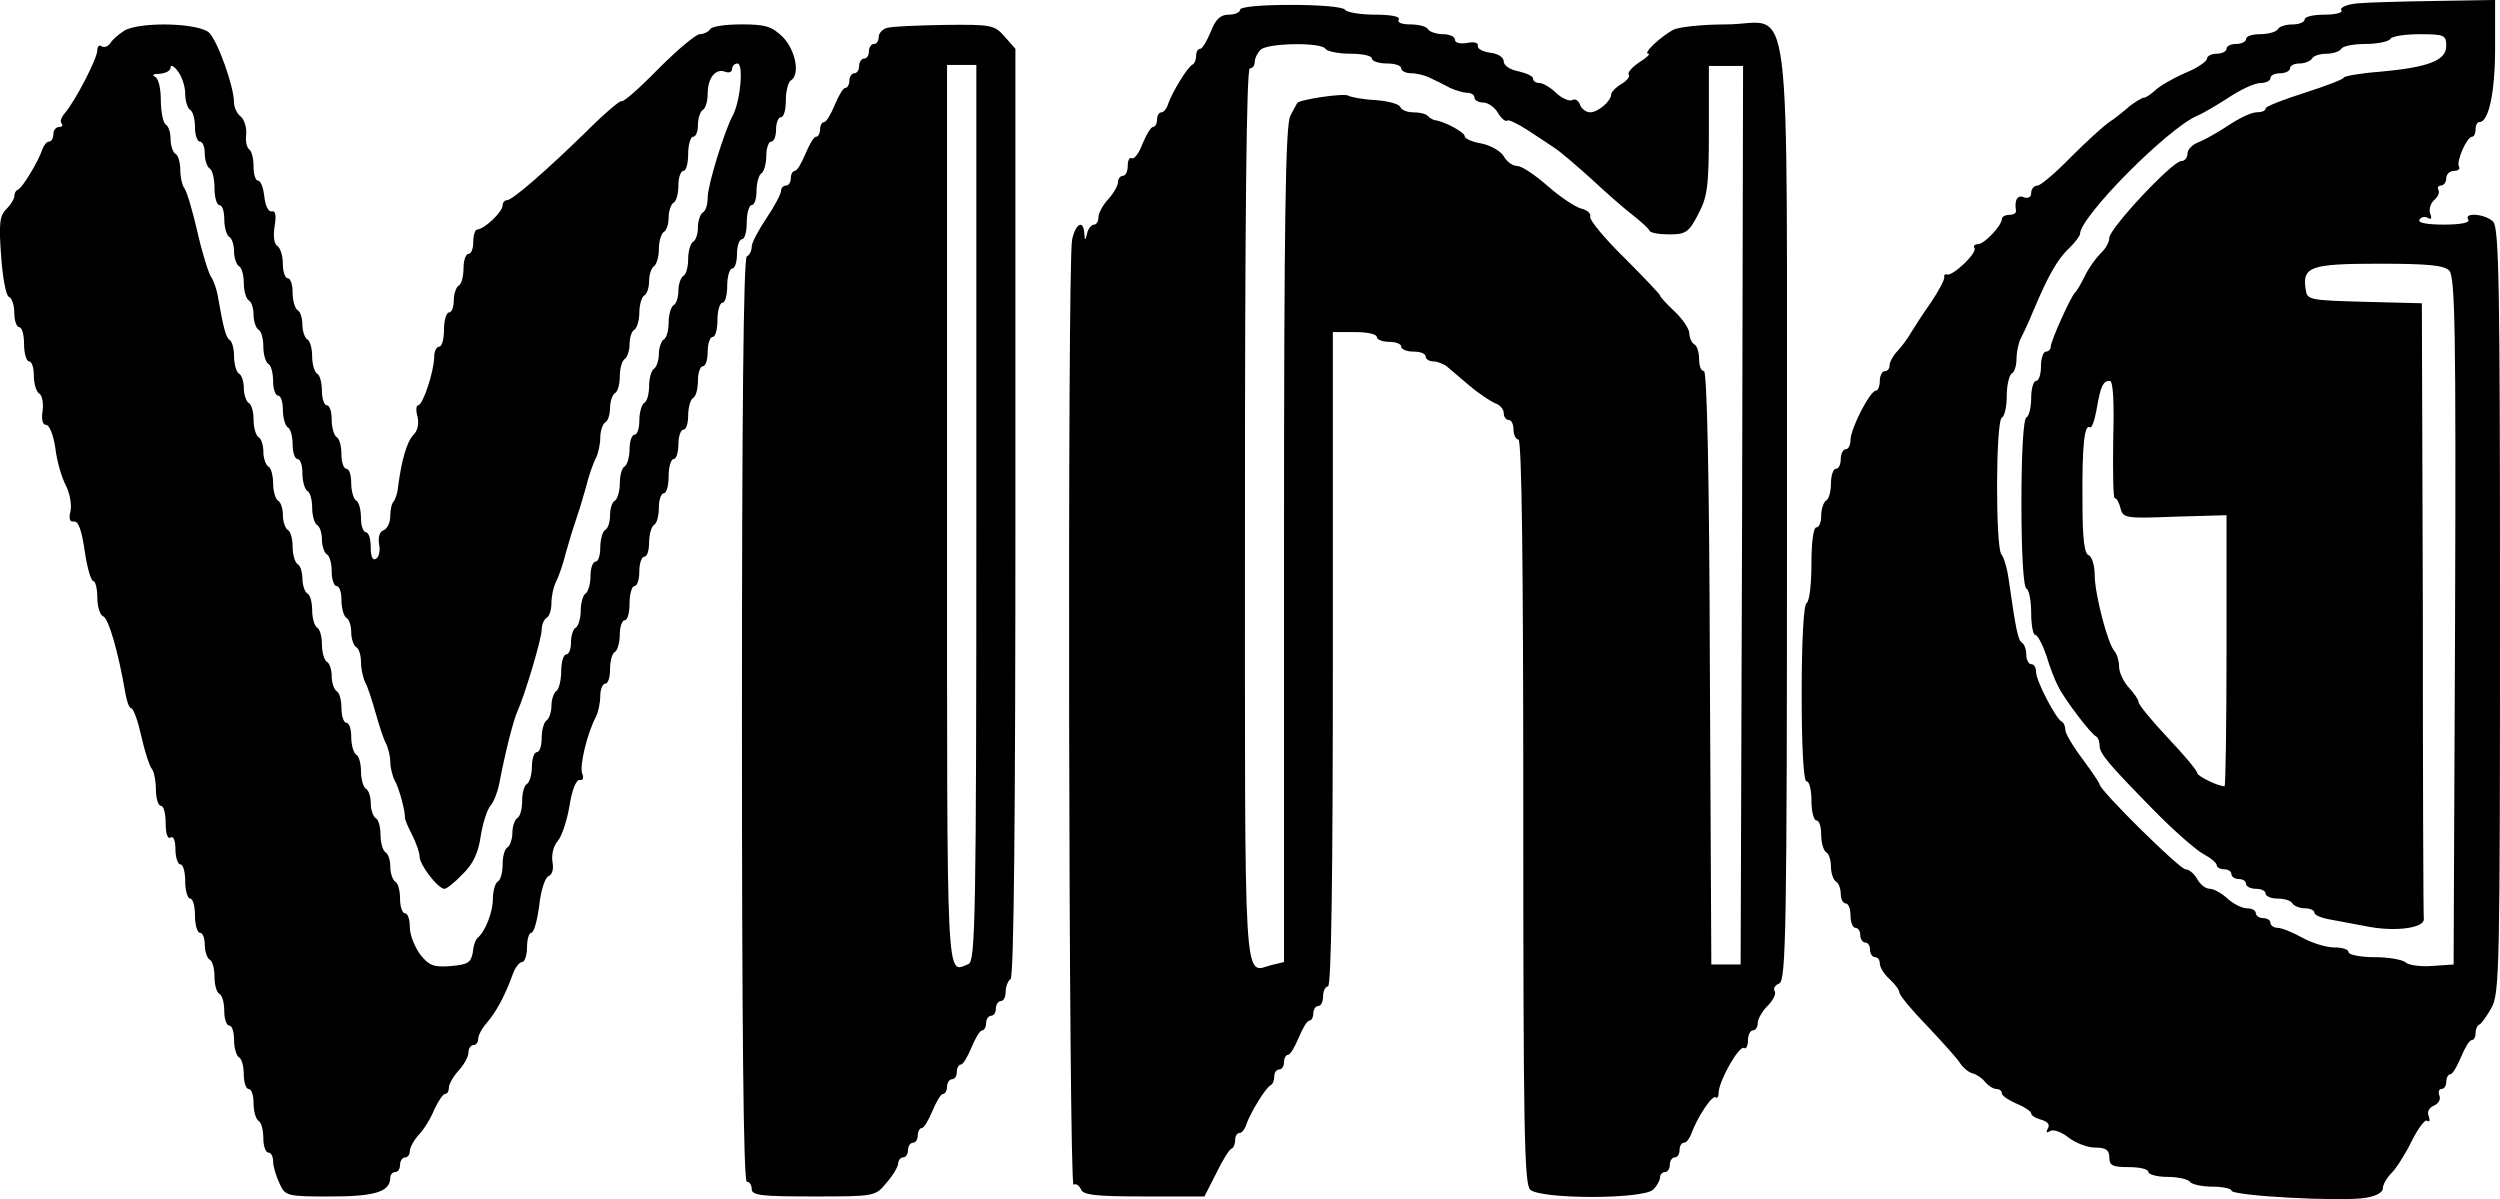
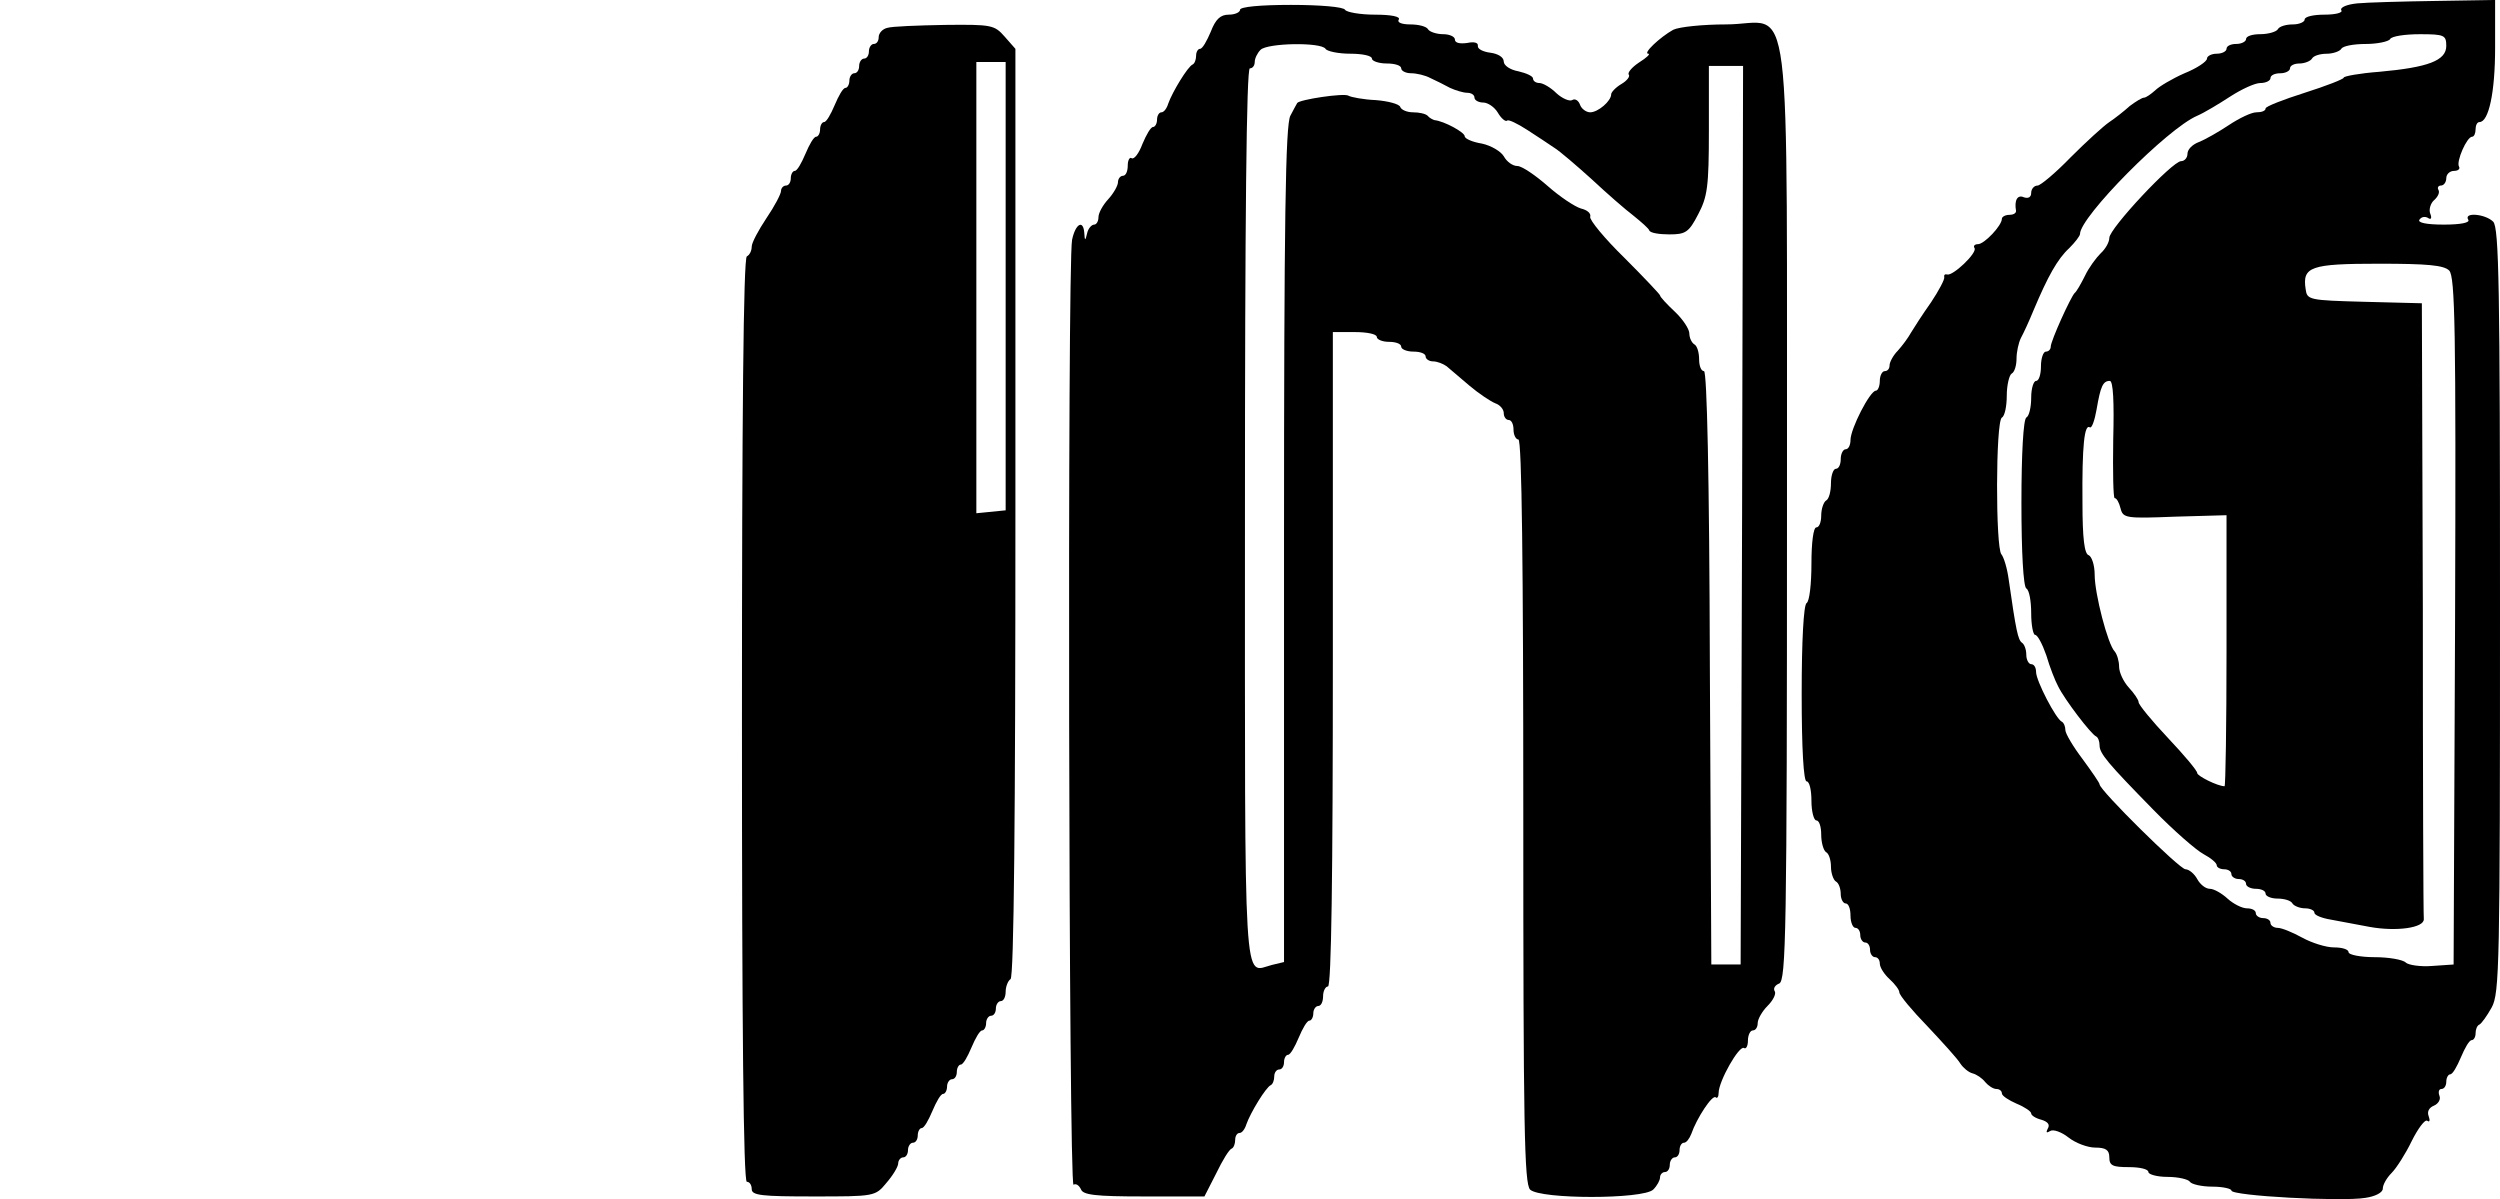
<svg xmlns="http://www.w3.org/2000/svg" version="1.0" width="511.928pt" height="245.571pt" viewBox="0 0 511.928 245.571" preserveAspectRatio="xMidYMid meet">
  <g transform="translate(-0.072,379) scale(0.1,-0.1)" fill="#000000" stroke="none">
    <path d="M4827 3783 c-20 -2 -35 -8 -32 -14 4 -5 -12 -9 -34 -9 -23 0 -41 -4 -41 -10 0 -5 -11 -10 -24 -10 -14 0 -28 -4 -31 -10 -3 -5 -19 -10 -36 -10 -16 0 -29 -4 -29 -10 0 -5 -9 -10 -20 -10 -11 0 -20 -4 -20 -10 0 -5 -9 -10 -20 -10 -11 0 -20 -5 -20 -10 0 -6 -21 -20 -46 -30 -25 -11 -52 -27 -60 -35 -9 -8 -19 -15 -23 -15 -4 0 -17 -8 -29 -17 -11 -10 -30 -25 -42 -33 -12 -8 -48 -41 -79 -72 -31 -32 -62 -58 -68 -58 -7 0 -13 -7 -13 -15 0 -9 -6 -12 -15 -9 -13 6 -20 -6 -16 -28 0 -5 -6 -8 -14 -8 -8 0 -15 -4 -15 -8 0 -14 -36 -52 -49 -52 -7 0 -10 -4 -7 -8 6 -10 -45 -58 -56 -54 -5 1 -7 -1 -6 -6 1 -4 -11 -27 -27 -51 -17 -24 -35 -52 -41 -62 -6 -11 -18 -27 -27 -37 -10 -10 -17 -24 -17 -30 0 -7 -4 -12 -10 -12 -5 0 -10 -9 -10 -20 0 -11 -4 -20 -8 -20 -12 0 -52 -78 -52 -101 0 -10 -4 -19 -10 -19 -5 0 -10 -9 -10 -20 0 -11 -4 -20 -10 -20 -5 0 -10 -13 -10 -29 0 -17 -4 -33 -10 -36 -5 -3 -10 -17 -10 -31 0 -13 -4 -24 -10 -24 -6 0 -10 -31 -10 -74 0 -41 -4 -78 -10 -81 -6 -4 -10 -77 -10 -186 0 -113 4 -179 10 -179 6 0 10 -18 10 -40 0 -22 5 -40 10 -40 6 0 10 -13 10 -29 0 -17 5 -33 10 -36 6 -3 10 -17 10 -30 0 -13 5 -27 10 -30 6 -3 10 -15 10 -26 0 -10 5 -19 10 -19 6 0 10 -11 10 -25 0 -14 5 -25 10 -25 6 0 10 -7 10 -15 0 -8 5 -15 10 -15 6 0 10 -7 10 -15 0 -8 5 -15 10 -15 6 0 10 -6 10 -13 0 -8 9 -22 20 -32 11 -10 20 -22 20 -27 0 -6 26 -37 58 -70 31 -33 62 -67 67 -76 6 -9 17 -18 25 -20 8 -2 20 -10 26 -18 6 -7 16 -14 23 -14 6 0 11 -4 11 -9 0 -5 14 -14 30 -21 17 -7 30 -16 30 -20 0 -4 9 -10 21 -13 13 -4 18 -10 13 -18 -4 -8 -3 -10 5 -5 6 4 23 -2 37 -13 15 -12 40 -21 55 -21 22 0 29 -5 29 -20 0 -17 7 -20 40 -20 22 0 40 -4 40 -10 0 -5 18 -10 39 -10 22 0 43 -5 46 -10 3 -5 24 -10 46 -10 21 0 39 -4 39 -8 0 -11 226 -23 274 -15 21 3 36 11 36 19 0 8 8 22 18 32 10 10 29 40 41 65 13 26 27 45 32 42 5 -4 6 1 3 9 -4 10 1 18 11 22 9 4 14 13 11 20 -3 8 -1 14 4 14 6 0 10 7 10 15 0 8 4 15 8 15 5 0 14 16 22 35 8 19 17 35 22 35 4 0 8 6 8 14 0 8 3 16 8 18 4 2 15 17 25 35 16 29 17 87 17 813 0 664 -2 784 -14 796 -16 16 -61 20 -51 4 4 -6 -15 -10 -50 -10 -36 0 -54 4 -50 10 4 6 11 7 17 4 7 -5 9 -1 5 9 -3 8 1 21 8 27 8 7 12 16 9 21 -3 5 0 9 5 9 6 0 11 7 11 15 0 8 7 15 16 15 8 0 13 4 10 9 -6 10 16 61 27 61 4 0 7 7 7 15 0 8 3 15 8 15 19 0 32 61 32 152 l0 98 -122 -2 c-68 -1 -140 -3 -161 -5z m183 -87 c0 -30 -37 -44 -137 -53 -40 -3 -73 -9 -73 -12 0 -3 -36 -17 -80 -31 -44 -14 -80 -28 -80 -32 0 -5 -8 -8 -19 -8 -10 0 -35 -12 -56 -26 -21 -14 -49 -30 -62 -35 -13 -5 -23 -15 -23 -24 0 -8 -6 -15 -13 -15 -18 0 -147 -138 -147 -157 0 -9 -8 -23 -18 -32 -9 -9 -24 -29 -32 -46 -8 -16 -17 -32 -21 -35 -8 -8 -49 -98 -49 -110 0 -5 -4 -10 -10 -10 -5 0 -10 -13 -10 -30 0 -16 -4 -30 -10 -30 -5 0 -10 -15 -10 -34 0 -19 -4 -38 -10 -41 -6 -4 -10 -73 -10 -175 0 -102 4 -171 10 -175 6 -3 10 -26 10 -51 0 -24 4 -44 8 -44 5 0 15 -19 23 -42 7 -24 18 -52 24 -63 13 -27 68 -99 78 -103 4 -2 7 -10 7 -18 0 -17 16 -36 110 -132 42 -43 88 -83 103 -91 15 -8 27 -18 27 -23 0 -4 7 -8 15 -8 8 0 15 -4 15 -10 0 -5 7 -10 15 -10 8 0 15 -4 15 -10 0 -5 9 -10 20 -10 11 0 20 -4 20 -10 0 -5 11 -10 24 -10 14 0 28 -4 31 -10 3 -5 15 -10 26 -10 10 0 19 -4 19 -9 0 -5 15 -11 33 -14 17 -3 54 -10 80 -15 55 -10 112 -2 111 16 -1 7 -2 293 -2 637 l-2 624 -117 3 c-115 3 -118 4 -121 26 -7 46 10 52 150 52 99 0 133 -3 144 -14 12 -13 14 -118 12 -718 l-3 -703 -44 -3 c-24 -2 -49 2 -54 7 -6 6 -35 11 -64 11 -29 0 -53 5 -53 10 0 6 -13 10 -30 10 -16 0 -45 9 -65 20 -20 11 -42 20 -50 20 -8 0 -15 5 -15 10 0 6 -7 10 -15 10 -8 0 -15 5 -15 10 0 6 -8 10 -18 10 -10 0 -28 9 -40 20 -12 11 -28 20 -36 20 -9 0 -20 9 -26 20 -6 11 -17 20 -24 20 -12 0 -176 162 -176 174 0 3 -16 26 -35 52 -19 25 -35 52 -35 59 0 7 -3 15 -7 17 -12 5 -53 84 -53 102 0 9 -4 16 -10 16 -5 0 -10 9 -10 19 0 11 -4 22 -9 25 -8 6 -12 24 -27 129 -3 23 -10 46 -15 52 -12 13 -12 272 1 280 6 3 10 24 10 45 0 21 5 42 10 45 6 3 10 17 10 31 0 13 4 32 9 42 5 9 17 35 26 57 29 69 49 105 73 127 12 12 22 25 22 29 0 35 179 216 240 242 14 6 44 24 67 39 23 15 51 28 62 28 12 0 21 5 21 10 0 6 9 10 20 10 11 0 20 5 20 10 0 6 9 10 19 10 11 0 23 5 26 10 3 6 17 10 30 10 13 0 27 5 30 10 3 6 26 10 50 10 24 0 47 5 50 10 3 6 31 10 61 10 50 0 54 -2 54 -24z m-682 -806 c-1 -66 0 -120 3 -120 4 0 9 -9 12 -21 5 -20 11 -21 111 -17 l106 3 0 -277 c0 -153 -2 -278 -4 -278 -14 0 -56 21 -56 27 0 5 -27 37 -60 72 -33 35 -60 68 -60 73 0 5 -9 18 -20 30 -11 12 -20 31 -20 43 0 11 -4 25 -9 31 -14 14 -41 118 -41 157 0 20 -6 37 -12 40 -9 2 -13 34 -13 108 -1 117 4 161 15 154 4 -3 10 14 14 37 8 47 13 58 27 58 7 0 9 -43 7 -120z" />
    <path d="M2540 3770 c0 -5 -10 -10 -23 -10 -17 0 -27 -9 -37 -35 -8 -19 -17 -35 -22 -35 -4 0 -8 -6 -8 -14 0 -8 -3 -16 -7 -18 -10 -4 -42 -57 -50 -80 -3 -10 -9 -18 -14 -18 -5 0 -9 -7 -9 -15 0 -8 -4 -15 -8 -15 -5 0 -14 -16 -22 -35 -7 -19 -17 -32 -22 -29 -4 3 -8 -4 -8 -15 0 -12 -4 -21 -10 -21 -5 0 -10 -6 -10 -13 0 -7 -9 -23 -20 -35 -11 -12 -20 -28 -20 -37 0 -8 -4 -15 -9 -15 -5 0 -12 -8 -14 -17 -4 -17 -5 -17 -6 0 -2 28 -18 19 -25 -14 -10 -50 -7 -1941 3 -1935 5 3 11 -1 15 -9 4 -12 29 -15 129 -15 l124 0 24 47 c13 27 27 50 32 51 4 2 7 10 7 18 0 8 4 14 9 14 5 0 11 8 14 18 8 23 40 76 50 80 4 2 7 10 7 18 0 8 5 14 10 14 6 0 10 7 10 15 0 8 4 15 8 15 5 0 14 16 22 35 8 19 17 35 22 35 4 0 8 7 8 15 0 8 5 15 10 15 6 0 10 9 10 20 0 11 5 20 10 20 7 0 10 230 10 670 l0 670 45 0 c25 0 45 -4 45 -10 0 -5 11 -10 25 -10 14 0 25 -4 25 -10 0 -5 11 -10 25 -10 14 0 25 -4 25 -10 0 -5 7 -10 15 -10 9 0 21 -5 28 -10 7 -6 28 -24 47 -40 19 -16 43 -32 53 -36 9 -3 17 -12 17 -20 0 -8 5 -14 10 -14 6 0 10 -9 10 -20 0 -11 5 -20 10 -20 7 0 10 -260 10 -761 0 -646 2 -763 14 -775 21 -20 231 -20 252 0 8 8 14 19 14 25 0 6 5 11 10 11 6 0 10 7 10 15 0 8 5 15 10 15 6 0 10 7 10 15 0 8 4 15 9 15 5 0 11 8 15 18 11 32 43 81 50 75 3 -3 6 1 6 9 0 24 42 98 52 92 4 -3 8 4 8 15 0 12 5 21 10 21 6 0 10 7 10 15 0 8 9 24 20 35 12 12 18 25 15 30 -4 6 1 13 9 16 14 6 16 104 16 963 -1 1118 14 1001 -125 1001 -47 0 -96 -5 -108 -11 -27 -15 -63 -49 -51 -49 5 0 -3 -8 -19 -18 -15 -10 -24 -21 -21 -25 3 -3 -3 -12 -15 -19 -12 -7 -21 -17 -21 -21 0 -14 -27 -37 -43 -37 -8 0 -18 7 -21 16 -3 8 -10 13 -16 9 -5 -3 -20 3 -32 14 -12 12 -28 21 -35 21 -7 0 -13 4 -13 9 0 5 -13 11 -30 15 -17 3 -30 12 -30 20 0 9 -12 16 -27 18 -16 2 -27 8 -26 14 1 7 -8 9 -22 6 -15 -2 -25 0 -25 7 0 6 -11 11 -24 11 -14 0 -28 5 -31 10 -3 6 -20 10 -36 10 -18 0 -28 4 -24 10 4 6 -15 10 -49 10 -30 0 -58 5 -61 10 -3 6 -52 10 -111 10 -63 0 -104 -4 -104 -10z m175 -80 c3 -5 26 -10 51 -10 24 0 44 -4 44 -10 0 -5 14 -10 30 -10 17 0 30 -4 30 -10 0 -5 9 -10 20 -10 11 0 29 -4 40 -10 11 -5 29 -14 40 -20 11 -5 27 -10 35 -10 8 0 15 -4 15 -10 0 -5 8 -10 18 -10 9 0 23 -9 30 -21 7 -12 16 -19 19 -16 2 3 21 -6 41 -19 20 -13 46 -30 56 -37 10 -6 45 -36 76 -64 31 -29 70 -63 86 -75 16 -13 31 -26 32 -30 2 -5 20 -8 41 -8 33 0 40 4 59 41 19 36 22 56 22 172 l0 132 35 0 35 0 -2 -920 -3 -920 -30 0 -30 0 -3 608 c-1 393 -6 607 -12 607 -6 0 -10 11 -10 24 0 14 -4 28 -10 31 -5 3 -10 13 -10 22 0 9 -13 29 -30 45 -16 15 -30 30 -30 33 0 2 -33 37 -73 77 -41 40 -72 78 -70 84 2 7 -6 14 -19 17 -13 4 -43 24 -68 46 -25 22 -53 41 -62 41 -10 0 -22 9 -28 20 -6 10 -26 22 -45 26 -19 3 -35 10 -35 15 0 8 -42 31 -62 33 -3 1 -10 4 -14 9 -4 4 -17 7 -30 7 -12 0 -24 5 -26 11 -2 6 -25 12 -50 14 -25 1 -51 6 -56 9 -9 6 -101 -8 -105 -15 -1 -2 -8 -14 -14 -26 -10 -18 -13 -212 -13 -878 l0 -855 -25 -6 c-59 -15 -55 -78 -55 921 0 603 3 915 10 915 6 0 10 6 10 13 0 7 5 18 12 25 14 14 124 16 133 2z" />
-     <path d="M255 3727 c-11 -7 -24 -18 -28 -25 -5 -7 -12 -10 -18 -7 -5 4 -9 0 -9 -8 0 -17 -46 -105 -66 -128 -8 -9 -11 -19 -7 -22 3 -4 1 -7 -5 -7 -7 0 -12 -7 -12 -15 0 -8 -4 -15 -9 -15 -5 0 -11 -8 -14 -17 -8 -24 -40 -77 -49 -81 -5 -2 -8 -8 -8 -14 0 -5 -7 -17 -16 -26 -14 -13 -16 -30 -11 -96 3 -44 10 -82 16 -84 6 -2 11 -17 11 -33 0 -16 5 -29 10 -29 6 0 10 -16 10 -35 0 -19 5 -35 10 -35 6 0 10 -13 10 -29 0 -17 5 -33 11 -37 6 -3 9 -19 7 -35 -3 -18 0 -29 7 -29 7 0 15 -21 19 -47 3 -27 13 -61 22 -78 8 -16 12 -40 9 -52 -4 -16 -1 -22 7 -21 9 2 16 -18 22 -59 5 -35 13 -63 18 -63 4 0 8 -15 8 -34 0 -19 6 -36 12 -38 11 -4 31 -73 45 -155 3 -18 8 -33 12 -33 5 0 14 -26 21 -57 7 -32 17 -62 22 -68 4 -5 8 -24 8 -42 0 -18 5 -33 10 -33 6 0 10 -16 10 -36 0 -21 4 -33 10 -29 6 4 10 -7 10 -24 0 -17 5 -31 10 -31 6 0 10 -16 10 -35 0 -19 5 -35 10 -35 6 0 10 -16 10 -35 0 -19 5 -35 10 -35 6 0 10 -11 10 -24 0 -14 5 -28 10 -31 6 -3 10 -19 10 -35 0 -16 4 -32 10 -35 6 -3 10 -19 10 -36 0 -16 5 -29 10 -29 6 0 10 -13 10 -29 0 -17 5 -33 10 -36 6 -3 10 -19 10 -36 0 -16 5 -29 10 -29 6 0 10 -13 10 -29 0 -17 5 -33 10 -36 6 -3 10 -19 10 -36 0 -16 5 -29 10 -29 6 0 10 -8 10 -18 0 -10 6 -30 13 -45 12 -26 14 -27 105 -27 92 0 122 10 122 39 0 6 5 11 10 11 6 0 10 7 10 15 0 8 5 15 10 15 6 0 10 6 10 13 0 7 8 22 18 33 10 10 25 34 32 52 8 17 18 32 22 32 5 0 8 6 8 13 0 7 9 23 20 35 11 12 20 28 20 37 0 8 5 15 10 15 6 0 10 6 10 13 0 7 8 22 18 33 18 21 36 53 52 97 5 15 14 27 20 27 5 0 10 14 10 30 0 17 4 30 9 30 5 0 12 25 16 56 3 30 12 57 19 60 8 3 11 15 8 30 -2 14 2 32 11 42 8 9 19 42 24 72 5 33 14 54 21 53 6 -2 9 4 5 13 -6 15 10 82 28 116 5 10 9 29 9 43 0 14 5 25 10 25 6 0 10 13 10 29 0 17 4 33 10 36 5 3 10 19 10 36 0 16 5 29 10 29 6 0 10 16 10 35 0 19 5 35 10 35 6 0 10 14 10 30 0 17 5 30 10 30 6 0 10 13 10 29 0 17 5 33 10 36 6 3 10 19 10 36 0 16 5 29 10 29 6 0 10 16 10 35 0 19 5 35 10 35 6 0 10 14 10 30 0 17 5 30 10 30 6 0 10 13 10 29 0 17 5 33 10 36 6 3 10 19 10 36 0 16 5 29 10 29 6 0 10 14 10 30 0 17 5 30 10 30 6 0 10 16 10 35 0 19 5 35 10 35 6 0 10 16 10 35 0 19 5 35 10 35 6 0 10 14 10 30 0 17 5 30 10 30 6 0 10 16 10 35 0 19 5 35 10 35 6 0 10 13 10 29 0 17 5 33 10 36 5 3 10 19 10 36 0 16 5 29 10 29 6 0 10 11 10 25 0 14 5 25 10 25 6 0 10 15 10 34 0 19 5 38 10 41 20 12 10 62 -16 89 -23 22 -35 26 -85 26 -32 0 -61 -4 -64 -10 -3 -5 -13 -10 -21 -10 -8 0 -46 -32 -85 -71 -38 -39 -72 -69 -75 -66 -3 2 -35 -25 -72 -62 -84 -82 -152 -141 -163 -141 -5 0 -9 -5 -9 -11 0 -13 -38 -49 -52 -49 -4 0 -8 -11 -8 -25 0 -14 -4 -25 -10 -25 -5 0 -10 -13 -10 -29 0 -17 -4 -33 -10 -36 -5 -3 -10 -17 -10 -31 0 -13 -4 -24 -10 -24 -5 0 -10 -16 -10 -35 0 -19 -4 -35 -10 -35 -5 0 -10 -9 -10 -20 0 -29 -23 -100 -33 -100 -4 0 -5 -11 -1 -24 3 -14 0 -29 -9 -37 -13 -14 -24 -51 -31 -106 -1 -13 -6 -26 -9 -30 -4 -3 -7 -17 -7 -30 0 -13 -6 -26 -14 -29 -8 -3 -11 -14 -9 -28 3 -13 0 -27 -6 -30 -7 -5 -11 4 -11 23 0 17 -4 31 -10 31 -5 0 -10 13 -10 29 0 17 -4 33 -10 36 -5 3 -10 19 -10 36 0 16 -4 29 -10 29 -5 0 -10 13 -10 29 0 17 -4 33 -10 36 -5 3 -10 19 -10 36 0 16 -4 29 -10 29 -5 0 -10 13 -10 29 0 17 -4 33 -10 36 -5 3 -10 19 -10 35 0 16 -4 32 -10 35 -5 3 -10 17 -10 30 0 13 -4 27 -10 30 -5 3 -10 19 -10 36 0 16 -4 29 -10 29 -5 0 -10 13 -10 29 0 17 -5 33 -11 37 -7 4 -9 20 -6 40 4 23 2 33 -6 31 -7 -1 -13 12 -15 31 -2 17 -7 32 -13 32 -5 0 -9 13 -9 29 0 17 -4 32 -9 35 -5 4 -8 17 -6 31 1 14 -4 30 -11 36 -8 6 -14 19 -14 29 0 32 -33 125 -51 143 -22 20 -141 23 -174 4z m125 -129 c0 -15 5 -30 10 -33 6 -3 10 -19 10 -36 0 -16 5 -29 10 -29 6 0 10 -11 10 -24 0 -14 5 -28 10 -31 6 -3 10 -22 10 -41 0 -19 5 -34 10 -34 6 0 10 -13 10 -29 0 -17 5 -33 10 -36 6 -3 10 -17 10 -30 0 -13 5 -27 10 -30 6 -3 10 -19 10 -35 0 -16 5 -32 10 -35 6 -3 10 -17 10 -30 0 -13 5 -27 10 -30 6 -3 10 -19 10 -35 0 -16 5 -32 10 -35 6 -3 10 -19 10 -36 0 -16 5 -29 10 -29 6 0 10 -13 10 -29 0 -17 5 -33 10 -36 6 -3 10 -19 10 -36 0 -16 5 -29 10 -29 6 0 10 -13 10 -29 0 -17 5 -33 10 -36 6 -3 10 -19 10 -35 0 -16 5 -32 10 -35 6 -3 10 -17 10 -30 0 -13 5 -27 10 -30 6 -3 10 -19 10 -36 0 -16 5 -29 10 -29 6 0 10 -13 10 -29 0 -17 5 -33 10 -36 6 -3 10 -17 10 -30 0 -13 5 -27 10 -30 6 -3 10 -17 10 -31 0 -13 4 -32 9 -42 5 -9 14 -37 21 -62 7 -25 16 -53 21 -62 5 -10 9 -27 9 -38 0 -11 4 -28 9 -38 9 -15 22 -64 21 -77 0 -3 6 -18 15 -35 8 -16 15 -36 15 -44 0 -17 38 -66 51 -66 4 0 21 13 37 30 21 20 32 43 37 77 4 26 13 55 20 63 7 8 15 29 18 45 12 63 29 131 38 150 15 34 49 147 49 166 0 10 5 21 10 24 6 3 10 17 10 31 0 13 4 32 9 42 5 9 15 37 21 62 7 25 16 54 20 65 4 11 13 40 20 65 6 25 16 53 21 62 5 10 9 29 9 42 0 14 5 28 10 31 6 3 10 17 10 30 0 13 5 27 10 30 6 3 10 19 10 35 0 16 5 32 10 35 5 3 10 17 10 30 0 13 4 27 10 30 5 3 10 19 10 35 0 16 5 32 10 35 6 3 10 17 10 30 0 13 5 27 10 30 5 3 10 19 10 35 0 16 5 32 10 35 6 3 10 17 10 30 0 13 5 27 10 30 6 3 10 19 10 36 0 16 5 29 10 29 6 0 10 16 10 35 0 19 5 35 10 35 6 0 10 11 10 24 0 14 5 28 10 31 6 3 10 19 10 34 0 31 16 52 36 44 8 -3 14 0 14 6 0 6 5 11 11 11 13 0 6 -78 -10 -107 -17 -32 -51 -142 -51 -167 0 -14 -4 -28 -10 -31 -5 -3 -10 -17 -10 -30 0 -13 -4 -27 -10 -30 -5 -3 -10 -19 -10 -35 0 -16 -4 -32 -10 -35 -5 -3 -10 -17 -10 -30 0 -13 -4 -27 -10 -30 -5 -3 -10 -19 -10 -35 0 -16 -4 -32 -10 -35 -5 -3 -10 -17 -10 -30 0 -13 -5 -27 -10 -30 -5 -3 -10 -19 -10 -35 0 -16 -4 -32 -10 -35 -5 -3 -10 -19 -10 -36 0 -16 -4 -29 -10 -29 -5 0 -10 -13 -10 -29 0 -17 -5 -33 -10 -36 -6 -3 -10 -19 -10 -35 0 -16 -5 -32 -10 -35 -6 -3 -10 -17 -10 -30 0 -13 -4 -27 -10 -30 -5 -3 -10 -19 -10 -36 0 -16 -4 -29 -10 -29 -5 0 -10 -13 -10 -29 0 -17 -5 -33 -10 -36 -5 -3 -10 -19 -10 -35 0 -16 -5 -32 -10 -35 -6 -3 -10 -17 -10 -31 0 -13 -4 -24 -10 -24 -5 0 -10 -15 -10 -34 0 -19 -5 -38 -10 -41 -5 -3 -10 -17 -10 -30 0 -13 -5 -27 -10 -30 -5 -3 -10 -19 -10 -36 0 -16 -4 -29 -10 -29 -5 0 -10 -13 -10 -29 0 -17 -5 -33 -10 -36 -6 -3 -10 -19 -10 -35 0 -16 -4 -32 -10 -35 -5 -3 -10 -17 -10 -30 0 -13 -5 -27 -10 -30 -6 -3 -10 -19 -10 -35 0 -16 -4 -32 -10 -35 -5 -3 -10 -19 -10 -36 0 -27 -16 -67 -31 -79 -4 -3 -9 -16 -10 -30 -4 -21 -10 -25 -45 -28 -35 -3 -45 1 -63 24 -11 15 -21 40 -21 55 0 16 -4 29 -10 29 -5 0 -10 13 -10 29 0 17 -4 33 -10 36 -5 3 -10 17 -10 30 0 13 -4 27 -10 30 -5 3 -10 19 -10 35 0 16 -4 32 -10 35 -5 3 -10 17 -10 30 0 13 -4 27 -10 30 -5 3 -10 19 -10 35 0 16 -4 32 -10 35 -5 3 -10 19 -10 36 0 16 -4 29 -10 29 -5 0 -10 13 -10 29 0 17 -4 33 -10 36 -5 3 -10 17 -10 30 0 13 -4 27 -10 30 -5 3 -10 19 -10 35 0 16 -4 32 -10 35 -5 3 -10 19 -10 35 0 16 -4 32 -10 35 -5 3 -10 17 -10 30 0 13 -4 27 -10 30 -5 3 -10 19 -10 35 0 16 -4 32 -10 35 -5 3 -10 17 -10 30 0 13 -4 27 -10 30 -5 3 -10 19 -10 35 0 16 -4 32 -10 35 -5 3 -10 17 -10 30 0 13 -4 27 -10 30 -5 3 -10 19 -10 35 0 16 -4 32 -10 35 -5 3 -10 17 -10 30 0 13 -4 27 -10 30 -5 3 -10 19 -10 35 0 16 -4 31 -9 34 -8 5 -13 25 -25 94 -3 13 -8 28 -13 35 -5 7 -18 48 -28 92 -10 44 -22 84 -27 90 -4 5 -8 21 -8 36 0 15 -4 31 -10 34 -5 3 -10 17 -10 30 0 13 -4 27 -10 30 -5 3 -10 26 -10 50 0 25 -5 45 -12 48 -7 3 -3 6 10 6 12 1 22 6 22 13 0 6 7 3 15 -8 8 -10 15 -31 15 -46z" />
-     <path d="M1818 3733 c-10 -2 -18 -11 -18 -19 0 -8 -4 -14 -10 -14 -5 0 -10 -7 -10 -15 0 -8 -4 -15 -10 -15 -5 0 -10 -7 -10 -15 0 -8 -4 -15 -10 -15 -5 0 -10 -7 -10 -15 0 -8 -4 -15 -8 -15 -5 0 -14 -16 -22 -35 -8 -19 -17 -35 -22 -35 -4 0 -8 -7 -8 -15 0 -8 -4 -15 -8 -15 -5 0 -14 -16 -22 -35 -8 -19 -17 -35 -22 -35 -4 0 -8 -7 -8 -15 0 -8 -4 -15 -10 -15 -5 0 -10 -5 -10 -11 0 -6 -13 -31 -30 -56 -16 -24 -30 -50 -30 -58 0 -8 -4 -17 -10 -20 -7 -4 -10 -332 -10 -951 0 -623 3 -944 10 -944 6 0 10 -7 10 -15 0 -13 21 -15 126 -15 126 0 127 0 150 28 13 15 24 33 24 40 0 6 5 12 10 12 6 0 10 7 10 15 0 8 5 15 10 15 6 0 10 7 10 15 0 8 4 15 8 15 5 0 14 16 22 35 8 19 17 35 22 35 4 0 8 7 8 15 0 8 5 15 10 15 6 0 10 7 10 15 0 8 4 15 8 15 5 0 14 16 22 35 8 19 17 35 22 35 4 0 8 7 8 15 0 8 5 15 10 15 6 0 10 7 10 15 0 8 5 15 10 15 6 0 10 9 10 19 0 11 5 23 10 26 7 4 10 333 10 956 l0 949 -22 25 c-21 24 -27 25 -122 24 -56 -1 -109 -3 -118 -6z m182 -994 c0 -827 -2 -917 -16 -923 -46 -18 -44 -66 -44 917 l0 924 30 0 30 0 0 -918z" />
+     <path d="M1818 3733 c-10 -2 -18 -11 -18 -19 0 -8 -4 -14 -10 -14 -5 0 -10 -7 -10 -15 0 -8 -4 -15 -10 -15 -5 0 -10 -7 -10 -15 0 -8 -4 -15 -10 -15 -5 0 -10 -7 -10 -15 0 -8 -4 -15 -8 -15 -5 0 -14 -16 -22 -35 -8 -19 -17 -35 -22 -35 -4 0 -8 -7 -8 -15 0 -8 -4 -15 -8 -15 -5 0 -14 -16 -22 -35 -8 -19 -17 -35 -22 -35 -4 0 -8 -7 -8 -15 0 -8 -4 -15 -10 -15 -5 0 -10 -5 -10 -11 0 -6 -13 -31 -30 -56 -16 -24 -30 -50 -30 -58 0 -8 -4 -17 -10 -20 -7 -4 -10 -332 -10 -951 0 -623 3 -944 10 -944 6 0 10 -7 10 -15 0 -13 21 -15 126 -15 126 0 127 0 150 28 13 15 24 33 24 40 0 6 5 12 10 12 6 0 10 7 10 15 0 8 5 15 10 15 6 0 10 7 10 15 0 8 4 15 8 15 5 0 14 16 22 35 8 19 17 35 22 35 4 0 8 7 8 15 0 8 5 15 10 15 6 0 10 7 10 15 0 8 4 15 8 15 5 0 14 16 22 35 8 19 17 35 22 35 4 0 8 7 8 15 0 8 5 15 10 15 6 0 10 7 10 15 0 8 5 15 10 15 6 0 10 9 10 19 0 11 5 23 10 26 7 4 10 333 10 956 l0 949 -22 25 c-21 24 -27 25 -122 24 -56 -1 -109 -3 -118 -6z m182 -994 l0 924 30 0 30 0 0 -918z" />
  </g>
</svg>